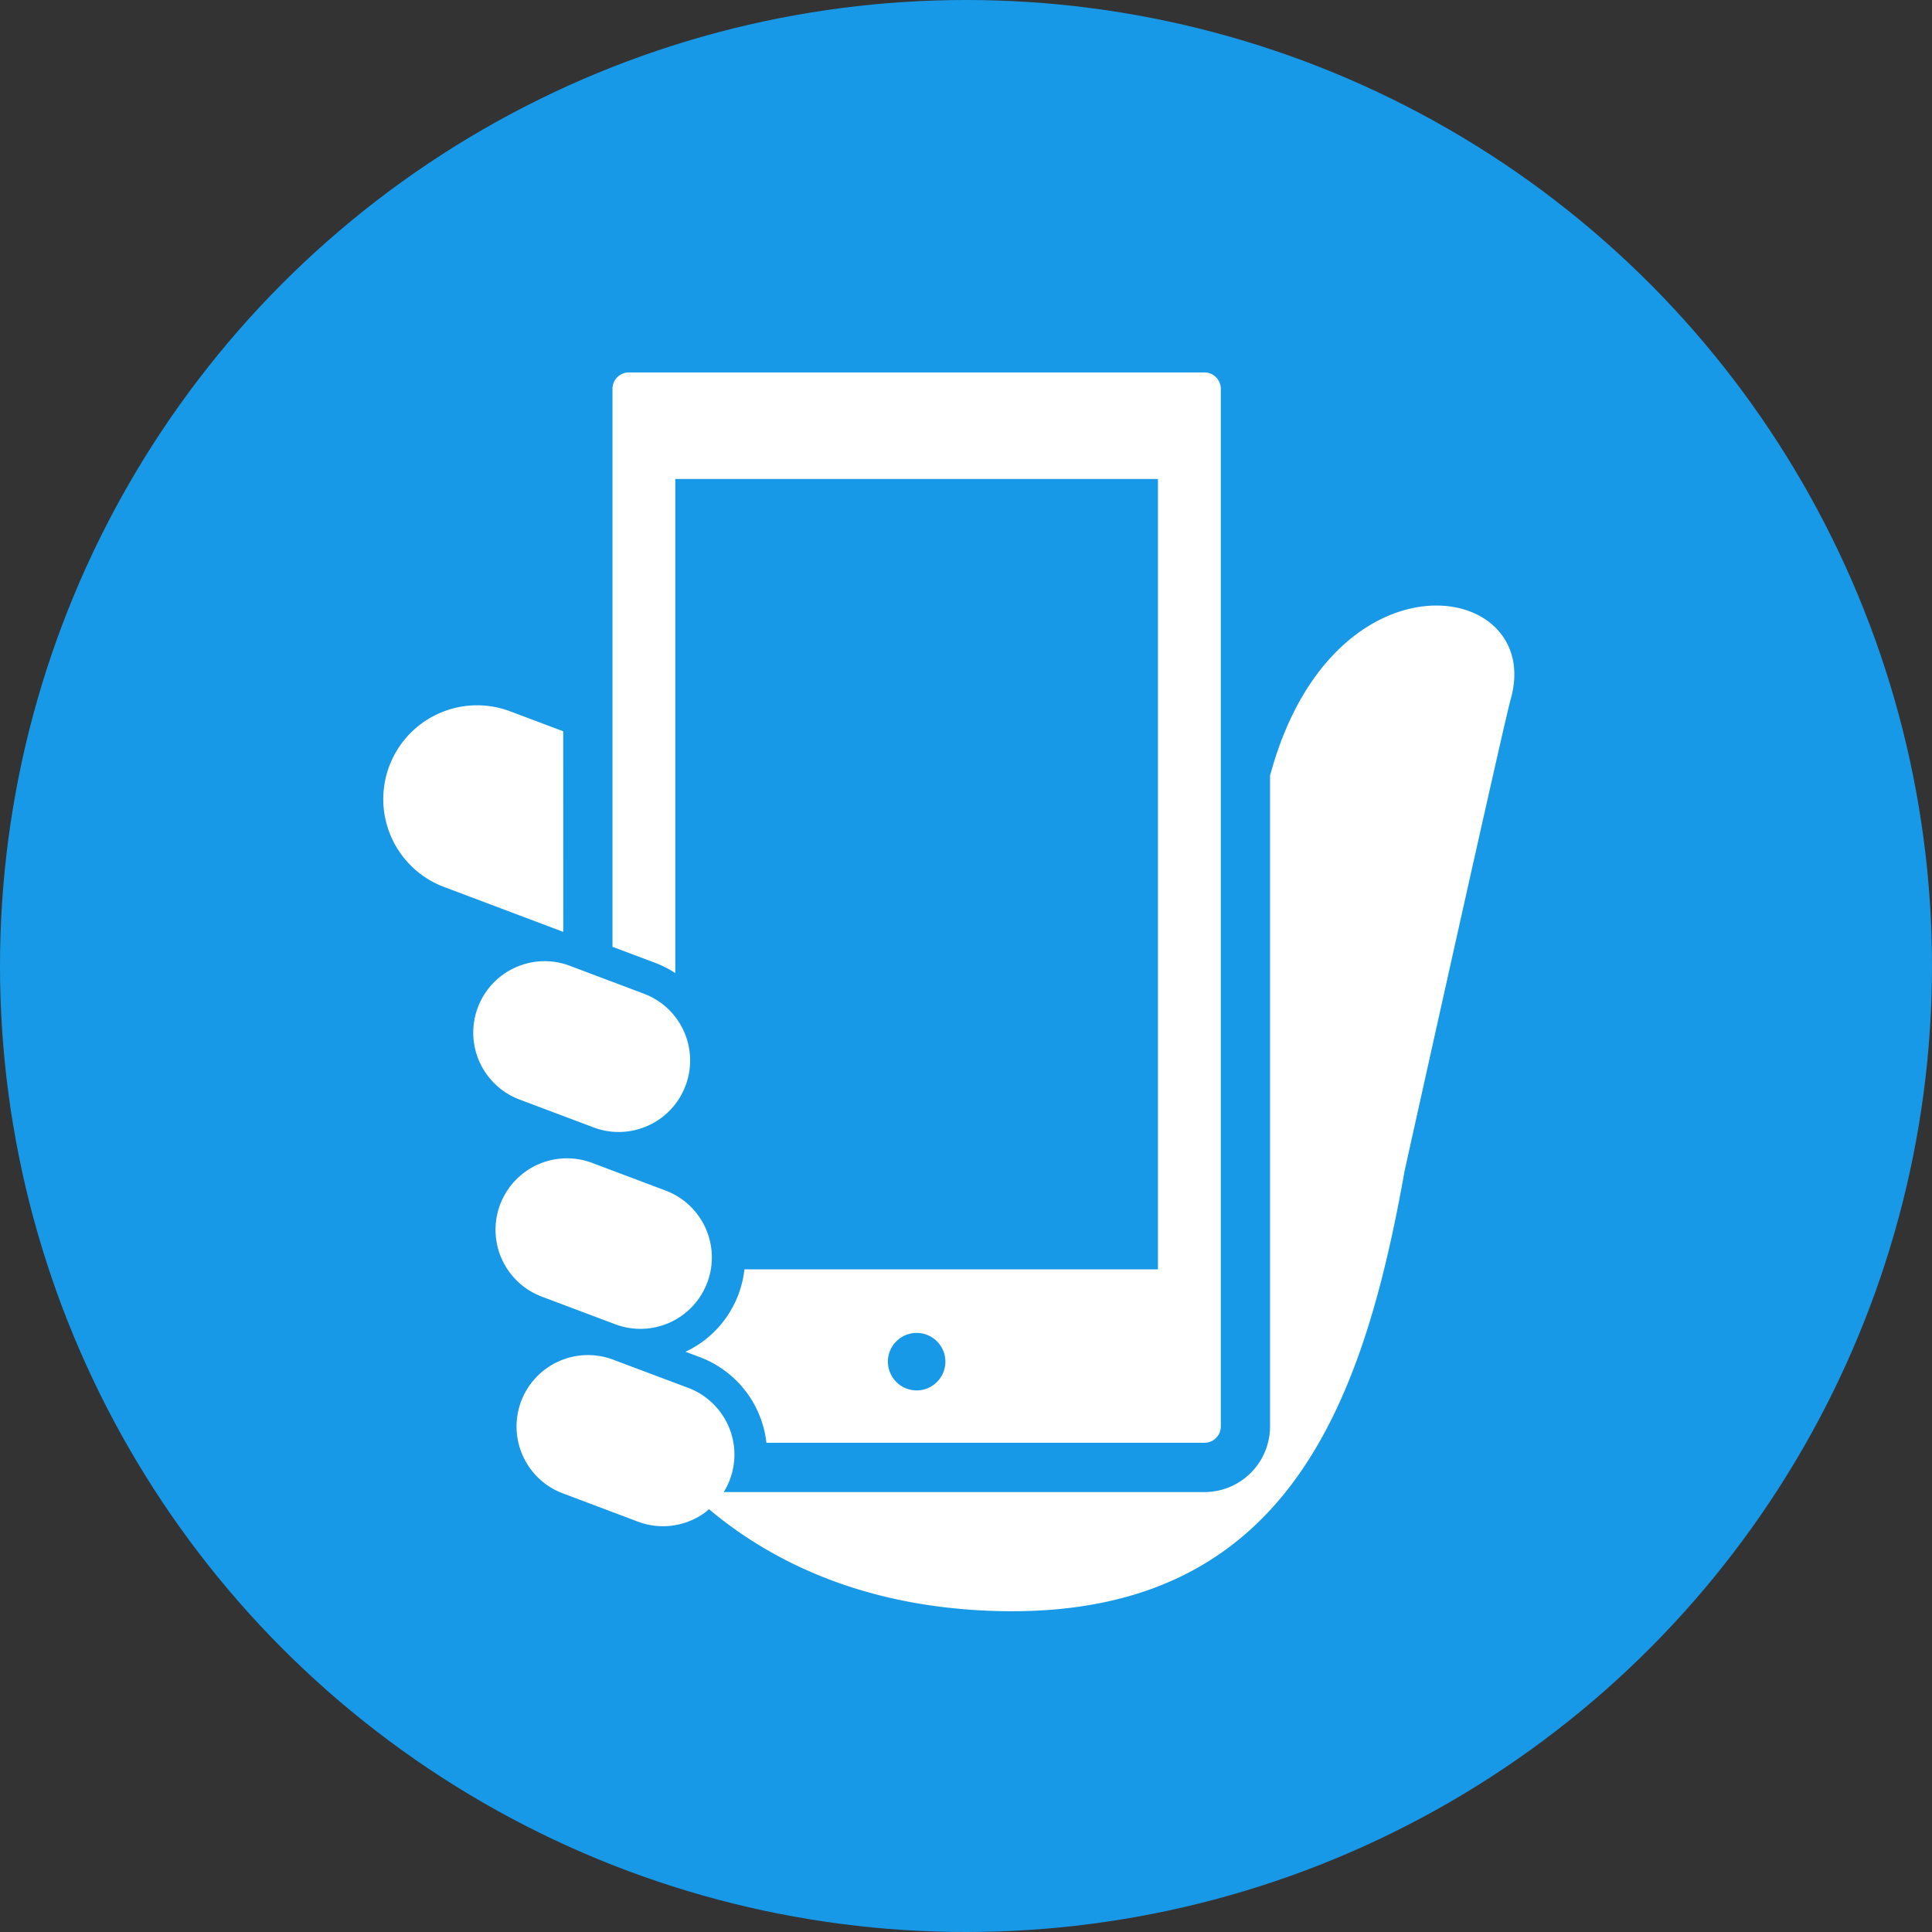
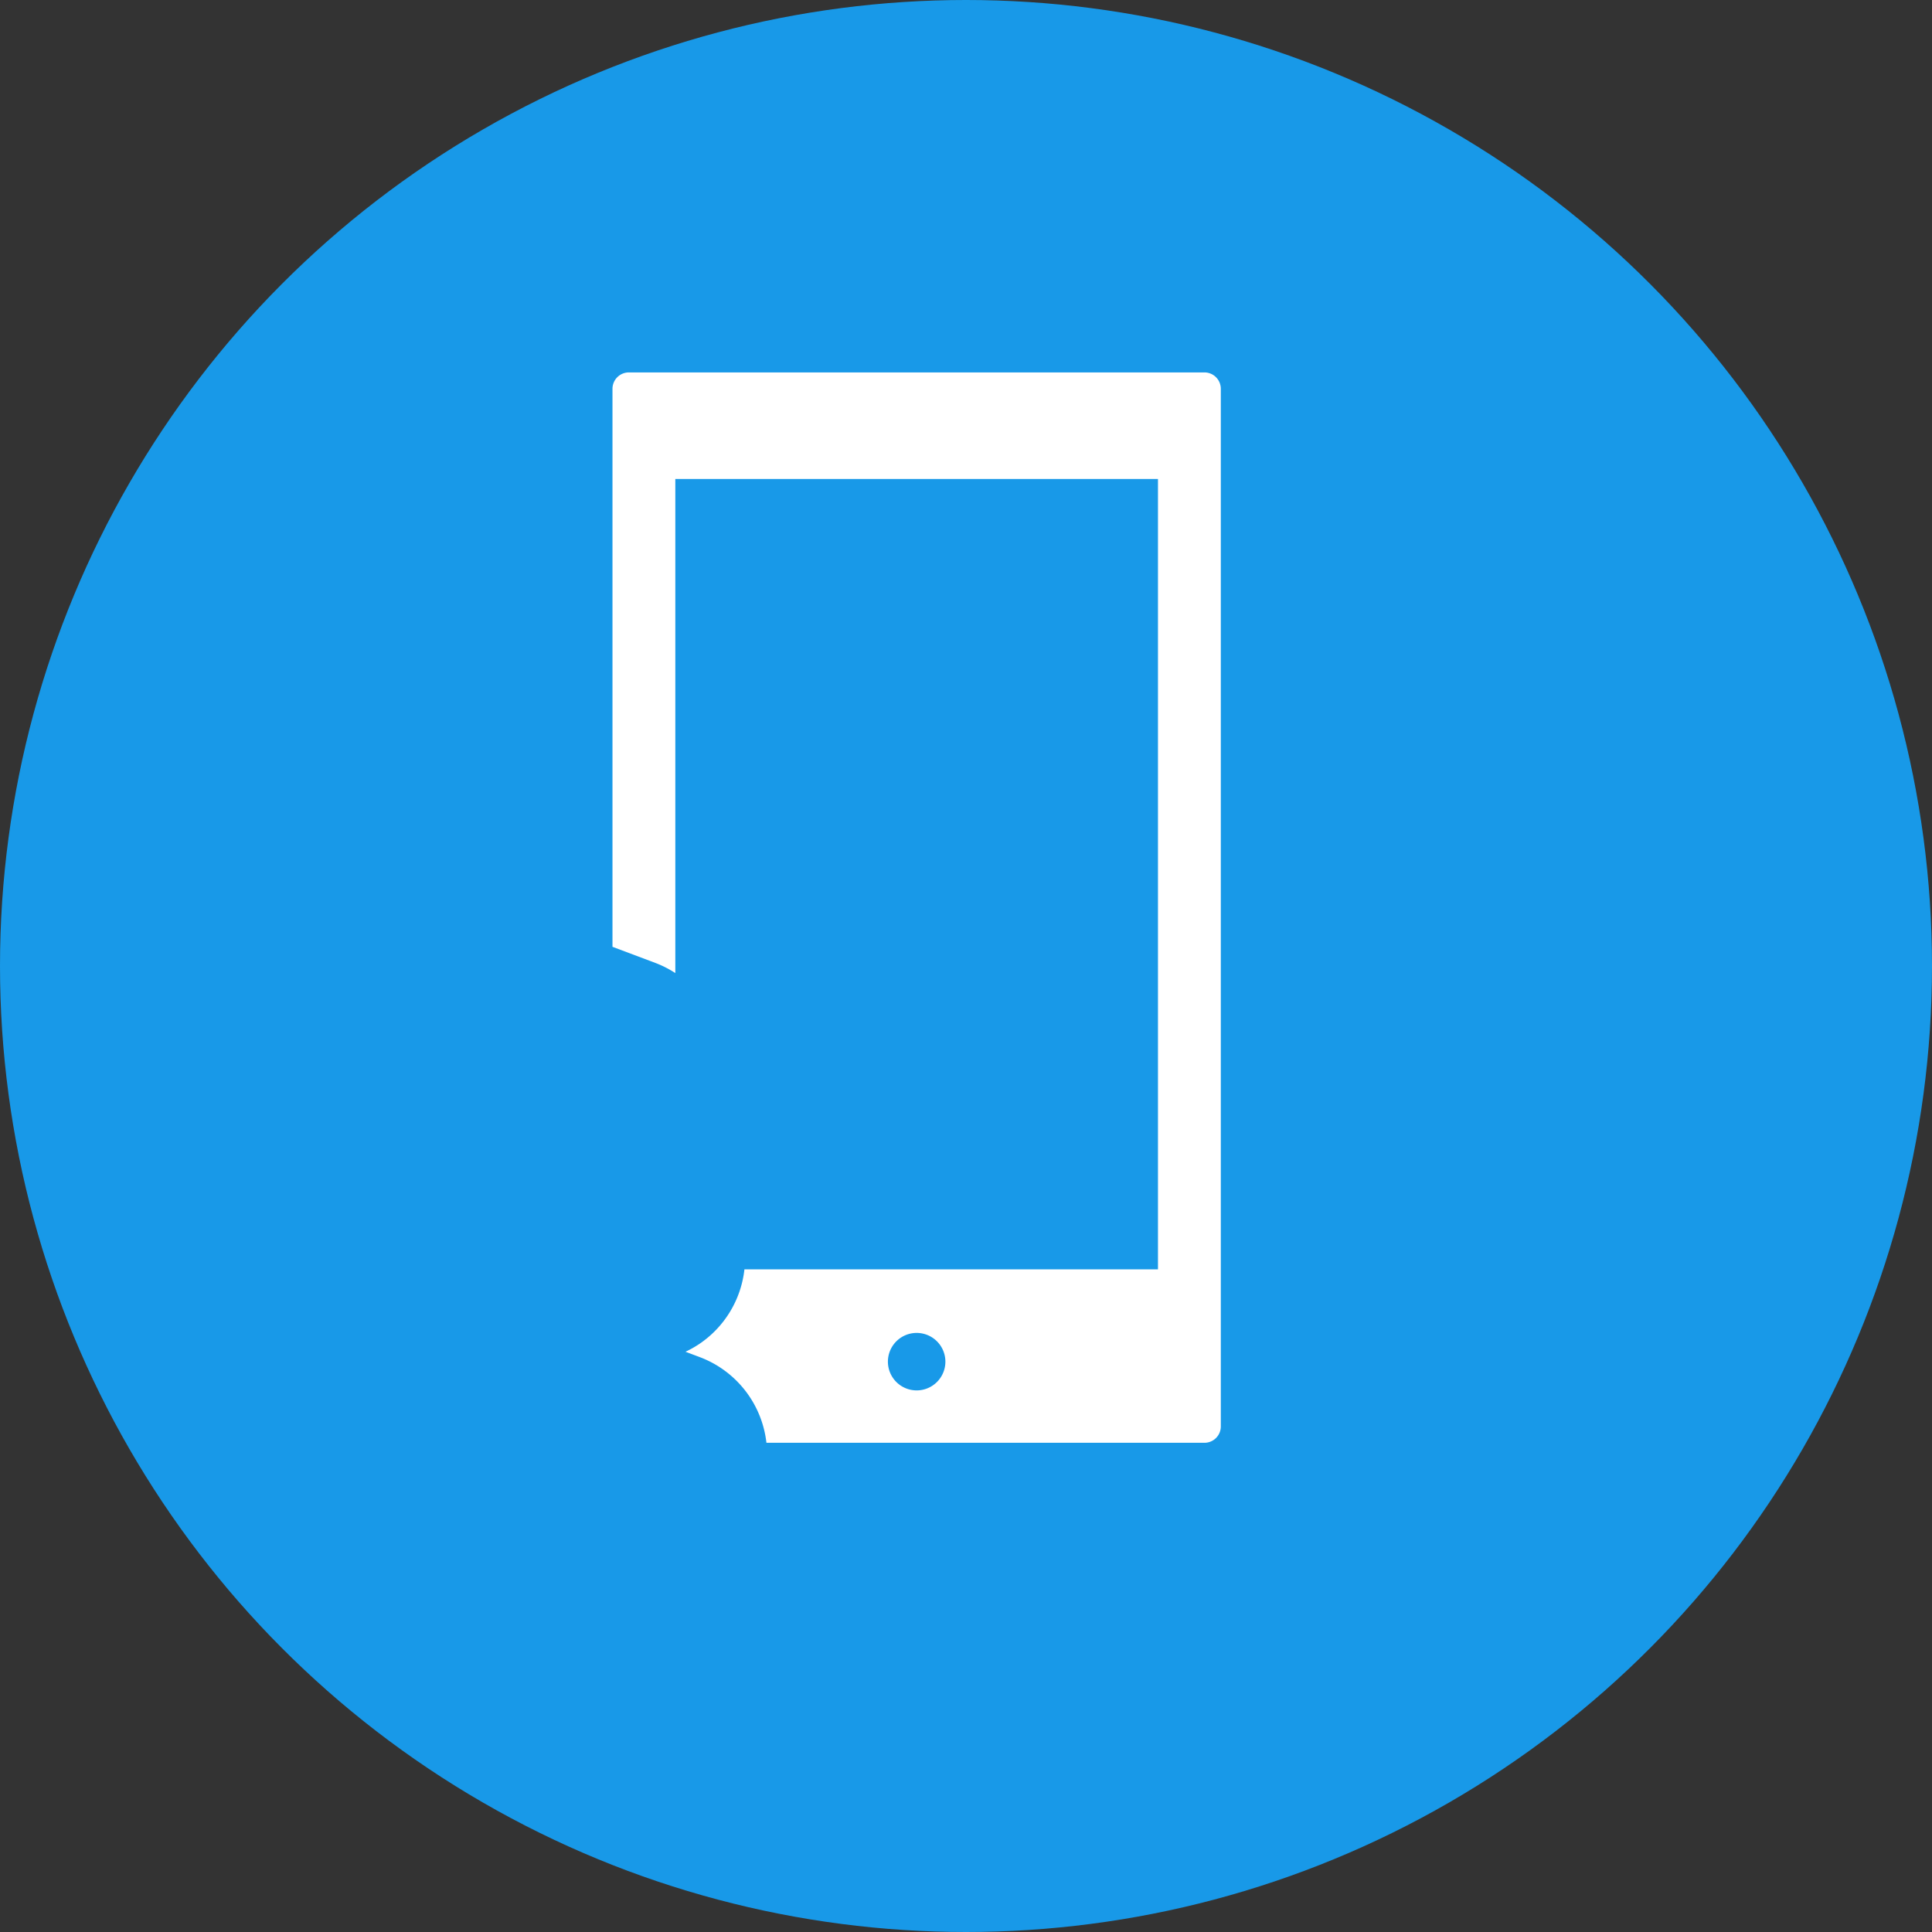
<svg xmlns="http://www.w3.org/2000/svg" width="121" height="121" viewBox="0 0 121 121">
  <rect x="0" y="0" width="121" height="121" fill="#333333" stroke="none" />
  <g id="グループ_423" data-name="グループ 423" transform="translate(-544 -8591)">
    <circle id="楕円形_61" data-name="楕円形 61" cx="60.5" cy="60.5" r="60.5" transform="translate(544 8591)" fill="#1899e8" />
    <g id="スマートフォンのフリーイラスト11" transform="translate(545.753 8614.324)">
-       <path id="パス_4554" data-name="パス 4554" d="M33.522,139.2,30.2,137.95a5.877,5.877,0,1,0-4.143,11l7.467,2.813Z" transform="translate(0 -116.724)" fill="#fff" />
-       <path id="パス_4555" data-name="パス 4555" d="M124.984,106.643c-.034.12-.067.233-.1.35V147.76a4.111,4.111,0,0,1-4.11,4.109H90.667a4.445,4.445,0,0,0-.106-4.86,4.442,4.442,0,0,0-2.121-1.668L83.807,143.6h0a4.474,4.474,0,1,0-3.153,8.373l4.634,1.745a4.449,4.449,0,0,0,1.577.29,4.507,4.507,0,0,0,2.519-.777,4.22,4.22,0,0,0,.363-.289c3.705,3.112,9.508,6.174,18.137,6.38,18.029.427,22.823-12.93,25.429-27.575,0,0,6.221-28.053,6.643-29.534C142.065,94.8,128.994,92.561,124.984,106.643Z" transform="translate(-47.095 -81.745)" fill="#fff" />
      <path id="パス_4556" data-name="パス 4556" d="M120.942,37.619V6.674H151.17v49.5h-25.9a6.495,6.495,0,0,1-2.808,4.661,6.575,6.575,0,0,1-.883.5l.887.334a6.508,6.508,0,0,1,4.182,5.368H154.08a1.025,1.025,0,0,0,1.026-1.026V1.029A1.028,1.028,0,0,0,154.08,0H118.032a1.028,1.028,0,0,0-1.026,1.028V35.974l2.69,1.011A6.566,6.566,0,0,1,120.942,37.619Zm15.114,26.137a1.8,1.8,0,1,1,1.8-1.8A1.8,1.8,0,0,1,136.056,63.756Z" transform="translate(-80.4)" fill="#fff" />
-       <path id="パス_4557" data-name="パス 4557" d="M76.194,335.214a4.474,4.474,0,0,0,3.155-8.373l-4.635-1.746a4.474,4.474,0,1,0-3.153,8.375Z" transform="translate(-39.381 -275.587)" fill="#fff" />
-       <path id="パス_4558" data-name="パス 4558" d="M66.988,253.751a4.422,4.422,0,0,0,1.576.29,4.49,4.49,0,0,0,2.521-.777,4.484,4.484,0,0,0,1.955-3.7,4.467,4.467,0,0,0-2.9-4.186l-4.634-1.745a4.416,4.416,0,0,0-1.576-.29,4.476,4.476,0,0,0-1.576,8.664Z" transform="translate(-31.571 -206.469)" fill="#fff" />
    </g>
  </g>
</svg>